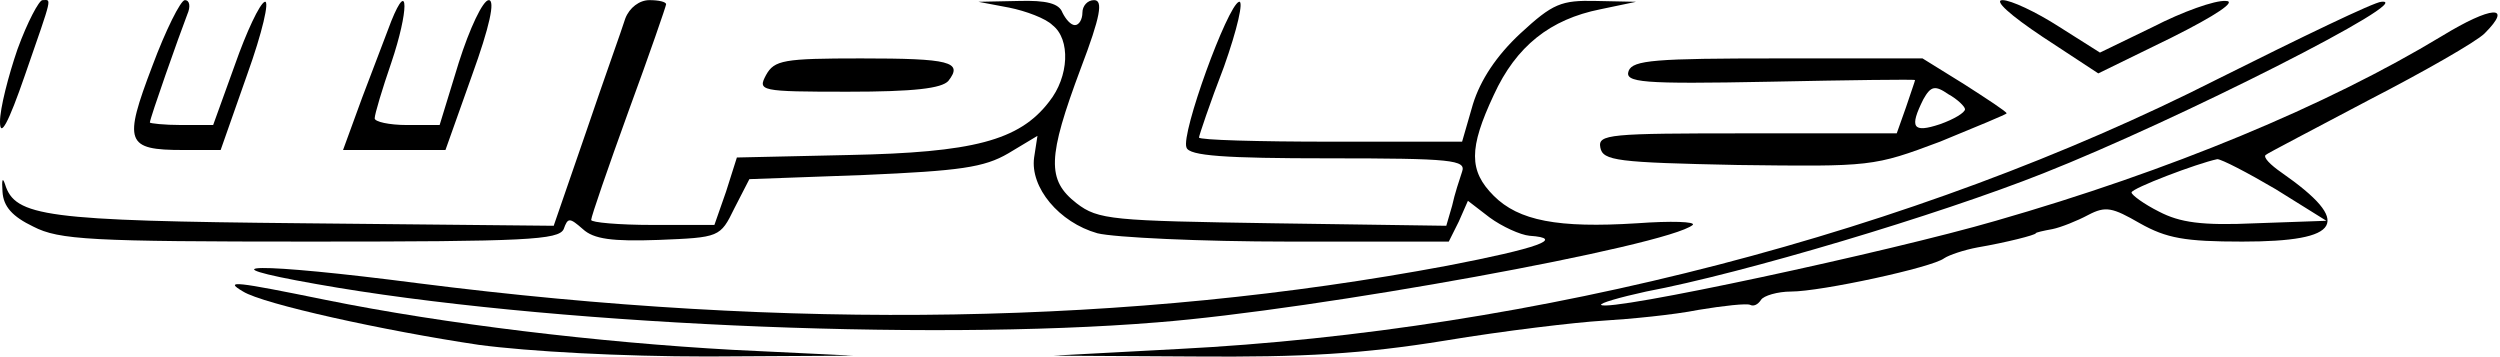
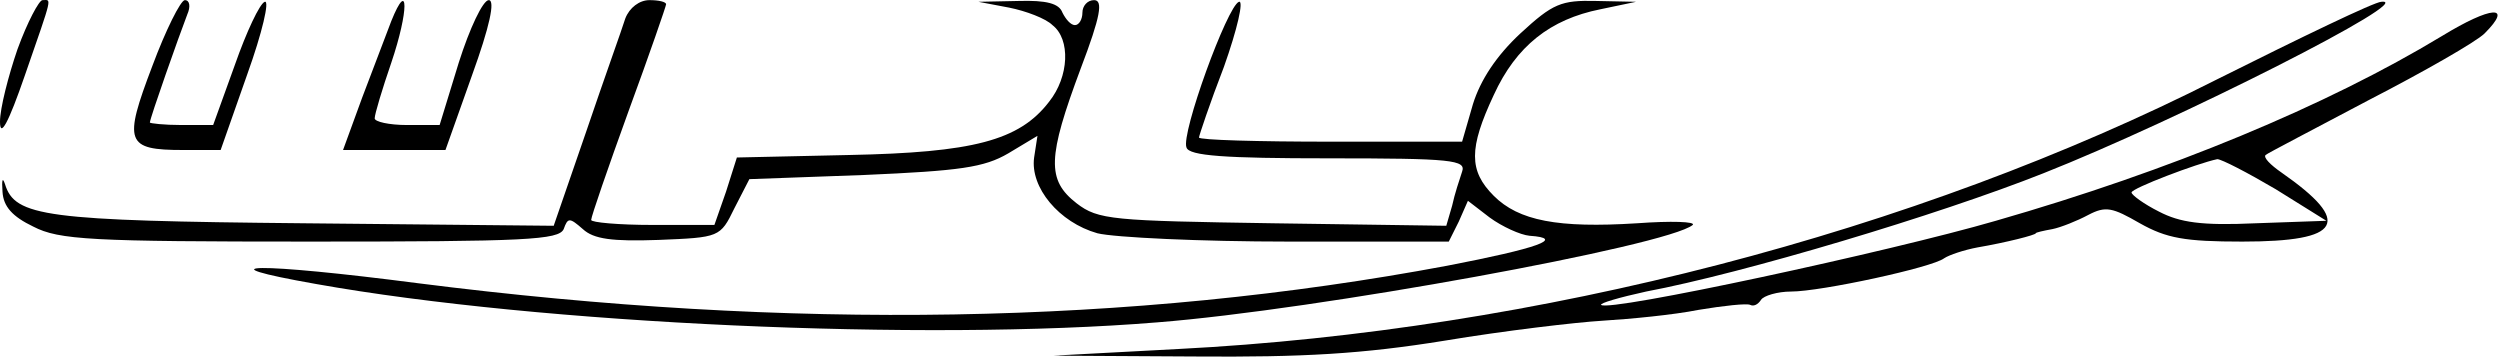
<svg xmlns="http://www.w3.org/2000/svg" width="680" height="97" viewBox="0 0 680 97" fill="none">
  <path d="M4.756 13.398C2.265 20.645 0 29.477 0 33.101C0 37.631 2.265 33.554 6.794 20.418C14.495 -1.776 14.041 0.036 11.55 0.036C10.644 0.036 7.474 5.924 4.756 13.398Z" fill="black" />
  <path d="M41.444 17.927C33.518 38.763 34.197 40.801 49.824 40.801H60.016L67.263 20.192C71.339 8.868 73.378 0.035 72.019 0.488C70.66 0.941 67.036 8.641 63.866 17.701L57.977 34.007H49.371C44.615 34.007 40.765 33.554 40.765 33.327C40.765 32.195 48.692 9.774 50.956 3.885C51.862 1.847 51.636 0.035 50.277 0.035C49.145 0.035 45.068 8.188 41.444 17.927Z" fill="black" />
  <path d="M106.444 5.697C105.085 9.321 101.461 18.833 98.517 26.533L93.308 40.801H107.35H121.165L128.412 20.418C133.168 7.283 134.753 0.035 132.941 0.035C131.356 0.035 127.732 7.736 124.788 17.021L119.579 34.007H110.747C105.764 34.007 101.914 33.101 101.914 32.195C101.914 31.063 103.952 24.268 106.444 17.021C111.2 2.98 111.2 -6.079 106.444 5.697Z" fill="black" />
  <path d="M170.083 5.018C169.177 7.962 164.194 21.777 159.438 35.819L150.606 61.41L82.663 60.731C12.229 60.051 4.076 58.919 1.358 50.087C0.679 48.048 0.452 48.954 0.679 52.125C0.905 56.201 3.396 58.919 9.058 61.637C16.079 65.26 24.685 65.713 84.475 65.713C143.132 65.713 151.965 65.26 153.323 62.316C154.456 59.146 154.909 59.146 158.532 62.316C161.477 65.034 166.459 65.713 179.142 65.26C195.674 64.581 195.901 64.581 199.751 56.654L203.828 48.728L235.081 47.595C261.126 46.463 267.694 45.557 274.262 41.707L282.188 36.951L281.282 42.839C280.15 50.992 288.077 60.504 298.494 63.449C303.024 64.581 326.577 65.713 350.584 65.713H394.067L396.785 60.278L399.276 54.616L405.165 59.146C408.562 61.637 413.544 63.902 416.035 64.128C426 64.808 418.3 67.525 393.614 72.281C307.78 88.361 215.151 89.946 113.69 77.037C69.98 71.375 53.901 71.602 86.06 77.264C146.982 88.135 251.161 92.891 314.801 87.681C358.058 84.284 453.63 66.846 460.425 61.184C461.331 60.278 454.536 60.051 445.251 60.731C423.736 62.09 413.091 60.051 406.297 53.257C399.503 46.463 399.503 40.348 406.297 25.854C412.412 12.492 421.697 5.244 435.286 2.527L445.024 0.488L434.154 0.262C424.642 0.035 422.377 0.941 413.544 9.094C406.976 15.209 402.673 21.777 400.635 28.345L397.691 38.536H361.908C342.204 38.536 326.125 38.083 326.125 37.404C326.125 36.951 329.069 28.118 332.919 18.153C336.542 7.962 338.354 0.035 336.995 0.488C333.825 1.621 321.142 36.498 322.727 40.122C323.407 42.386 333.145 43.066 361.455 43.066C394.973 43.066 398.823 43.519 397.691 46.689C397.011 48.728 395.653 52.804 394.973 55.975L393.388 61.41L346.281 60.731C302.571 60.051 298.721 59.825 292.833 55.295C284.679 48.954 284.906 42.839 293.965 18.606C299.4 4.338 300.08 0.035 297.589 0.035C295.777 0.035 294.418 1.621 294.418 3.433C294.418 5.244 293.512 6.83 292.38 6.83C291.247 6.83 289.888 5.244 288.982 3.433C288.077 0.941 284.679 0.035 276.979 0.262L266.108 0.488L274.488 2.074C279.018 2.98 284.453 5.018 286.265 6.83C291.247 10.68 290.794 20.871 285.359 27.665C277.206 38.31 264.523 41.48 231.005 42.16L200.43 42.839L197.486 52.125L194.316 61.184H177.556C168.271 61.184 160.797 60.504 160.797 59.825C160.797 58.919 165.327 45.783 170.989 30.157C176.65 14.756 181.18 1.621 181.18 1.168C181.18 0.488 179.142 0.035 176.65 0.035C173.933 0.035 171.215 2.074 170.083 5.018Z" fill="black" />
-   <path d="M555.559 10L570.733 19.965L590.663 10.227C602.893 4.112 608.554 0.262 605.384 0.262C602.44 0.035 593.607 3.206 585.68 7.283L571.186 14.303L560.089 7.283C553.747 3.206 546.953 0.035 544.688 0.035C542.197 0.035 546.727 4.112 555.559 10Z" fill="black" />
  <path d="M603.105 21.551C520.895 63.222 417.848 89.947 320.464 94.929L286.492 96.741L324.993 96.967C354.435 97.194 370.515 96.288 392.936 92.664C409.242 89.947 428.493 87.682 435.966 87.229C443.44 86.776 455.217 85.643 462.011 84.285C468.805 83.152 475.147 82.473 476.053 82.926C476.958 83.379 478.091 82.926 478.997 81.567C479.676 80.434 483.526 79.302 487.15 79.302C495.303 79.302 525.651 72.734 528.821 70.243C530.18 69.337 534.257 67.978 537.88 67.299C545.807 65.94 553.734 63.902 553.734 63.449C553.734 63.222 555.772 62.769 558.263 62.316C560.528 61.864 565.058 60.052 568.002 58.466C572.758 55.975 574.57 56.428 582.043 60.731C589.29 64.808 594.273 65.714 609.9 65.714C637.077 65.714 640.021 60.505 620.544 46.916C617.6 44.878 615.562 42.84 616.241 42.16C616.694 41.707 629.377 35.139 644.324 27.213C659.272 19.512 673.539 11.359 675.804 9.095C683.731 1.168 677.616 1.621 664.254 9.774C632.774 28.798 590.196 46.463 542.863 60.052C514.1 68.431 437.325 84.964 435.513 82.926C435.06 82.473 440.496 80.887 447.743 79.302C474.241 74.32 527.236 58.466 555.772 47.142C592.461 32.648 658.139 -0.644 647.721 0.488C645.909 0.488 625.753 10.227 603.105 21.551ZM618.959 51.446L632.774 60.052L613.523 60.731C598.802 61.41 592.914 60.505 587.252 57.56C583.176 55.522 579.778 53.031 579.778 52.352C579.778 51.219 597.67 44.425 603.105 43.292C604.238 43.292 611.259 46.916 618.959 51.446Z" fill="black" />
-   <path d="M208.358 20.418C206.093 24.721 206.546 24.948 230.552 24.948C248.67 24.948 256.144 24.042 257.956 22.004C262.032 16.795 258.409 15.889 234.176 15.889C213.114 15.889 210.622 16.342 208.358 20.418Z" fill="black" />
-   <path d="M442.987 19.286C441.855 22.457 446.385 22.91 481.262 22.23C503.004 21.777 520.895 21.551 520.895 21.777C520.895 22.004 519.763 25.174 518.404 29.251L515.913 36.272H475.147C437.552 36.272 434.608 36.498 435.287 40.122C435.967 43.745 439.817 44.198 472.656 44.878C509.118 45.331 509.571 45.331 527.689 38.536C537.654 34.46 545.808 31.063 545.808 30.836C545.808 30.383 540.599 26.986 534.257 22.91L522.933 15.889H483.527C450.235 15.889 444.12 16.342 442.987 19.286ZM534.484 29.704C534.484 30.61 531.54 32.422 527.689 33.78C520.216 36.272 519.31 34.686 523.16 26.986C525.198 23.363 526.331 23.136 529.954 25.627C532.445 26.986 534.484 29.024 534.484 29.704Z" fill="black" />
-   <path d="M66.13 79.302C71.566 82.699 104.405 89.947 130.223 93.797C143.812 95.609 168.95 96.967 192.504 96.967L232.137 96.741L199.298 95.156C162.609 93.117 120.938 88.135 88.552 81.567C64.092 76.585 60.695 76.132 66.13 79.302Z" fill="black" />
</svg>